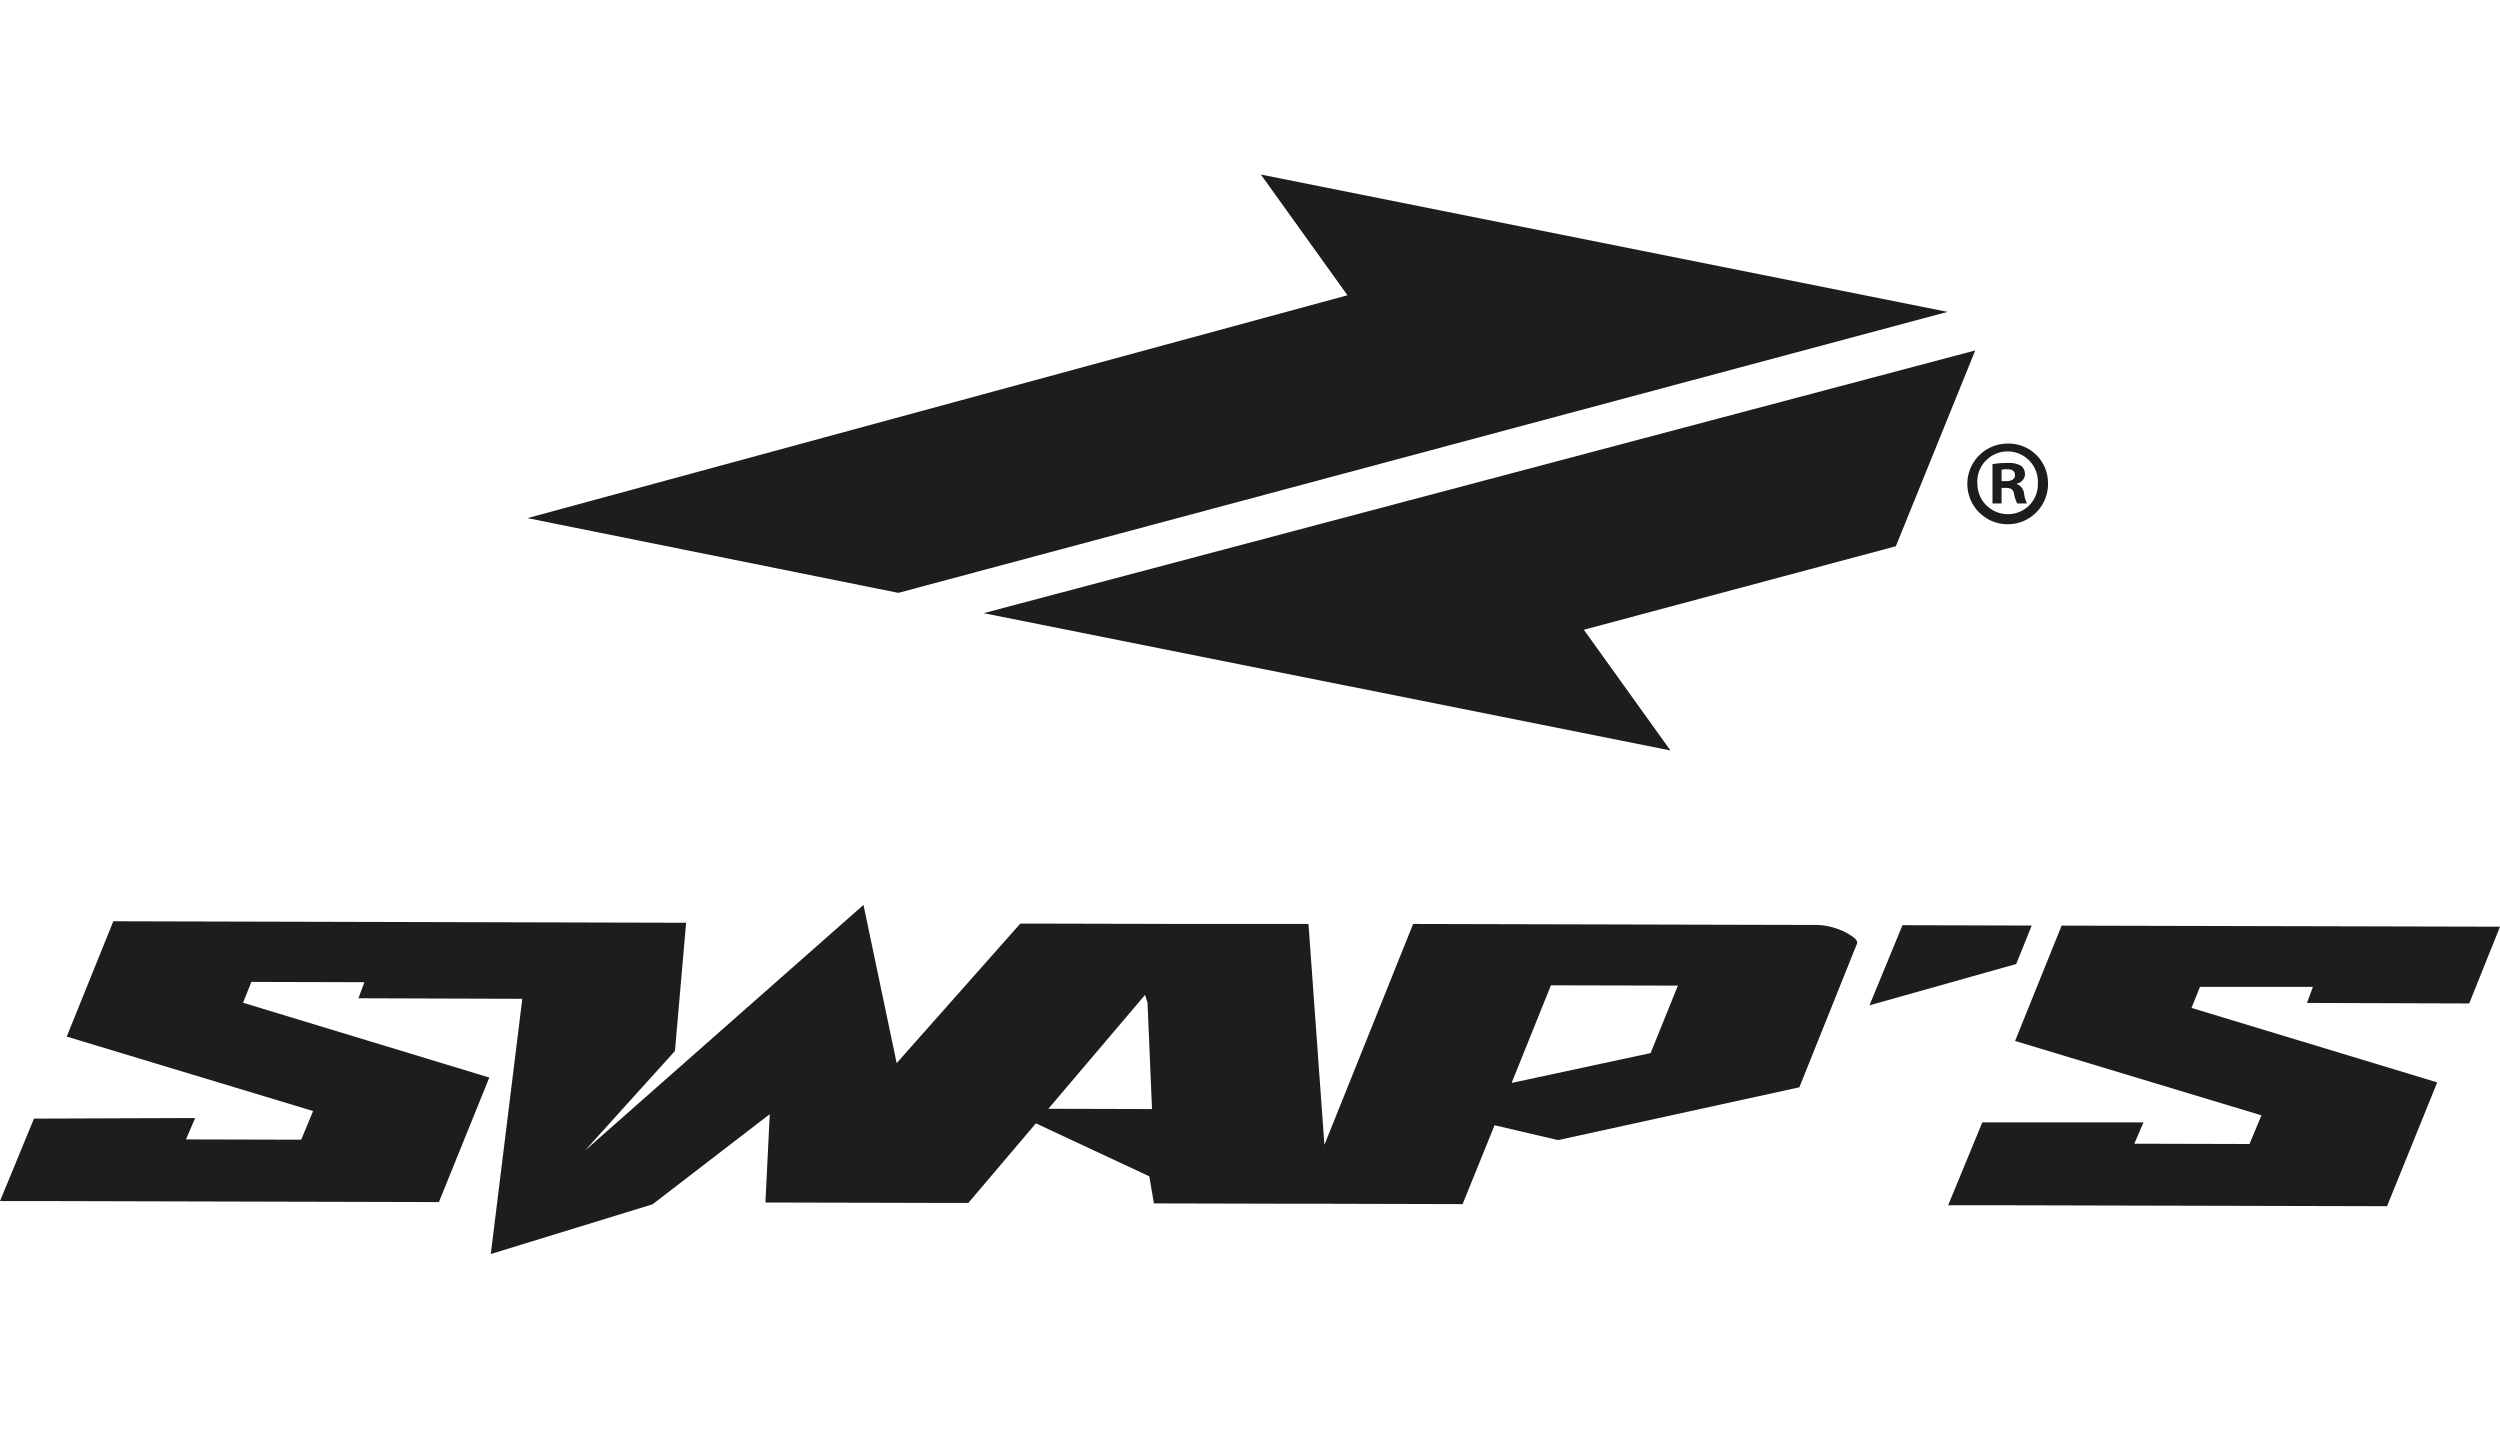
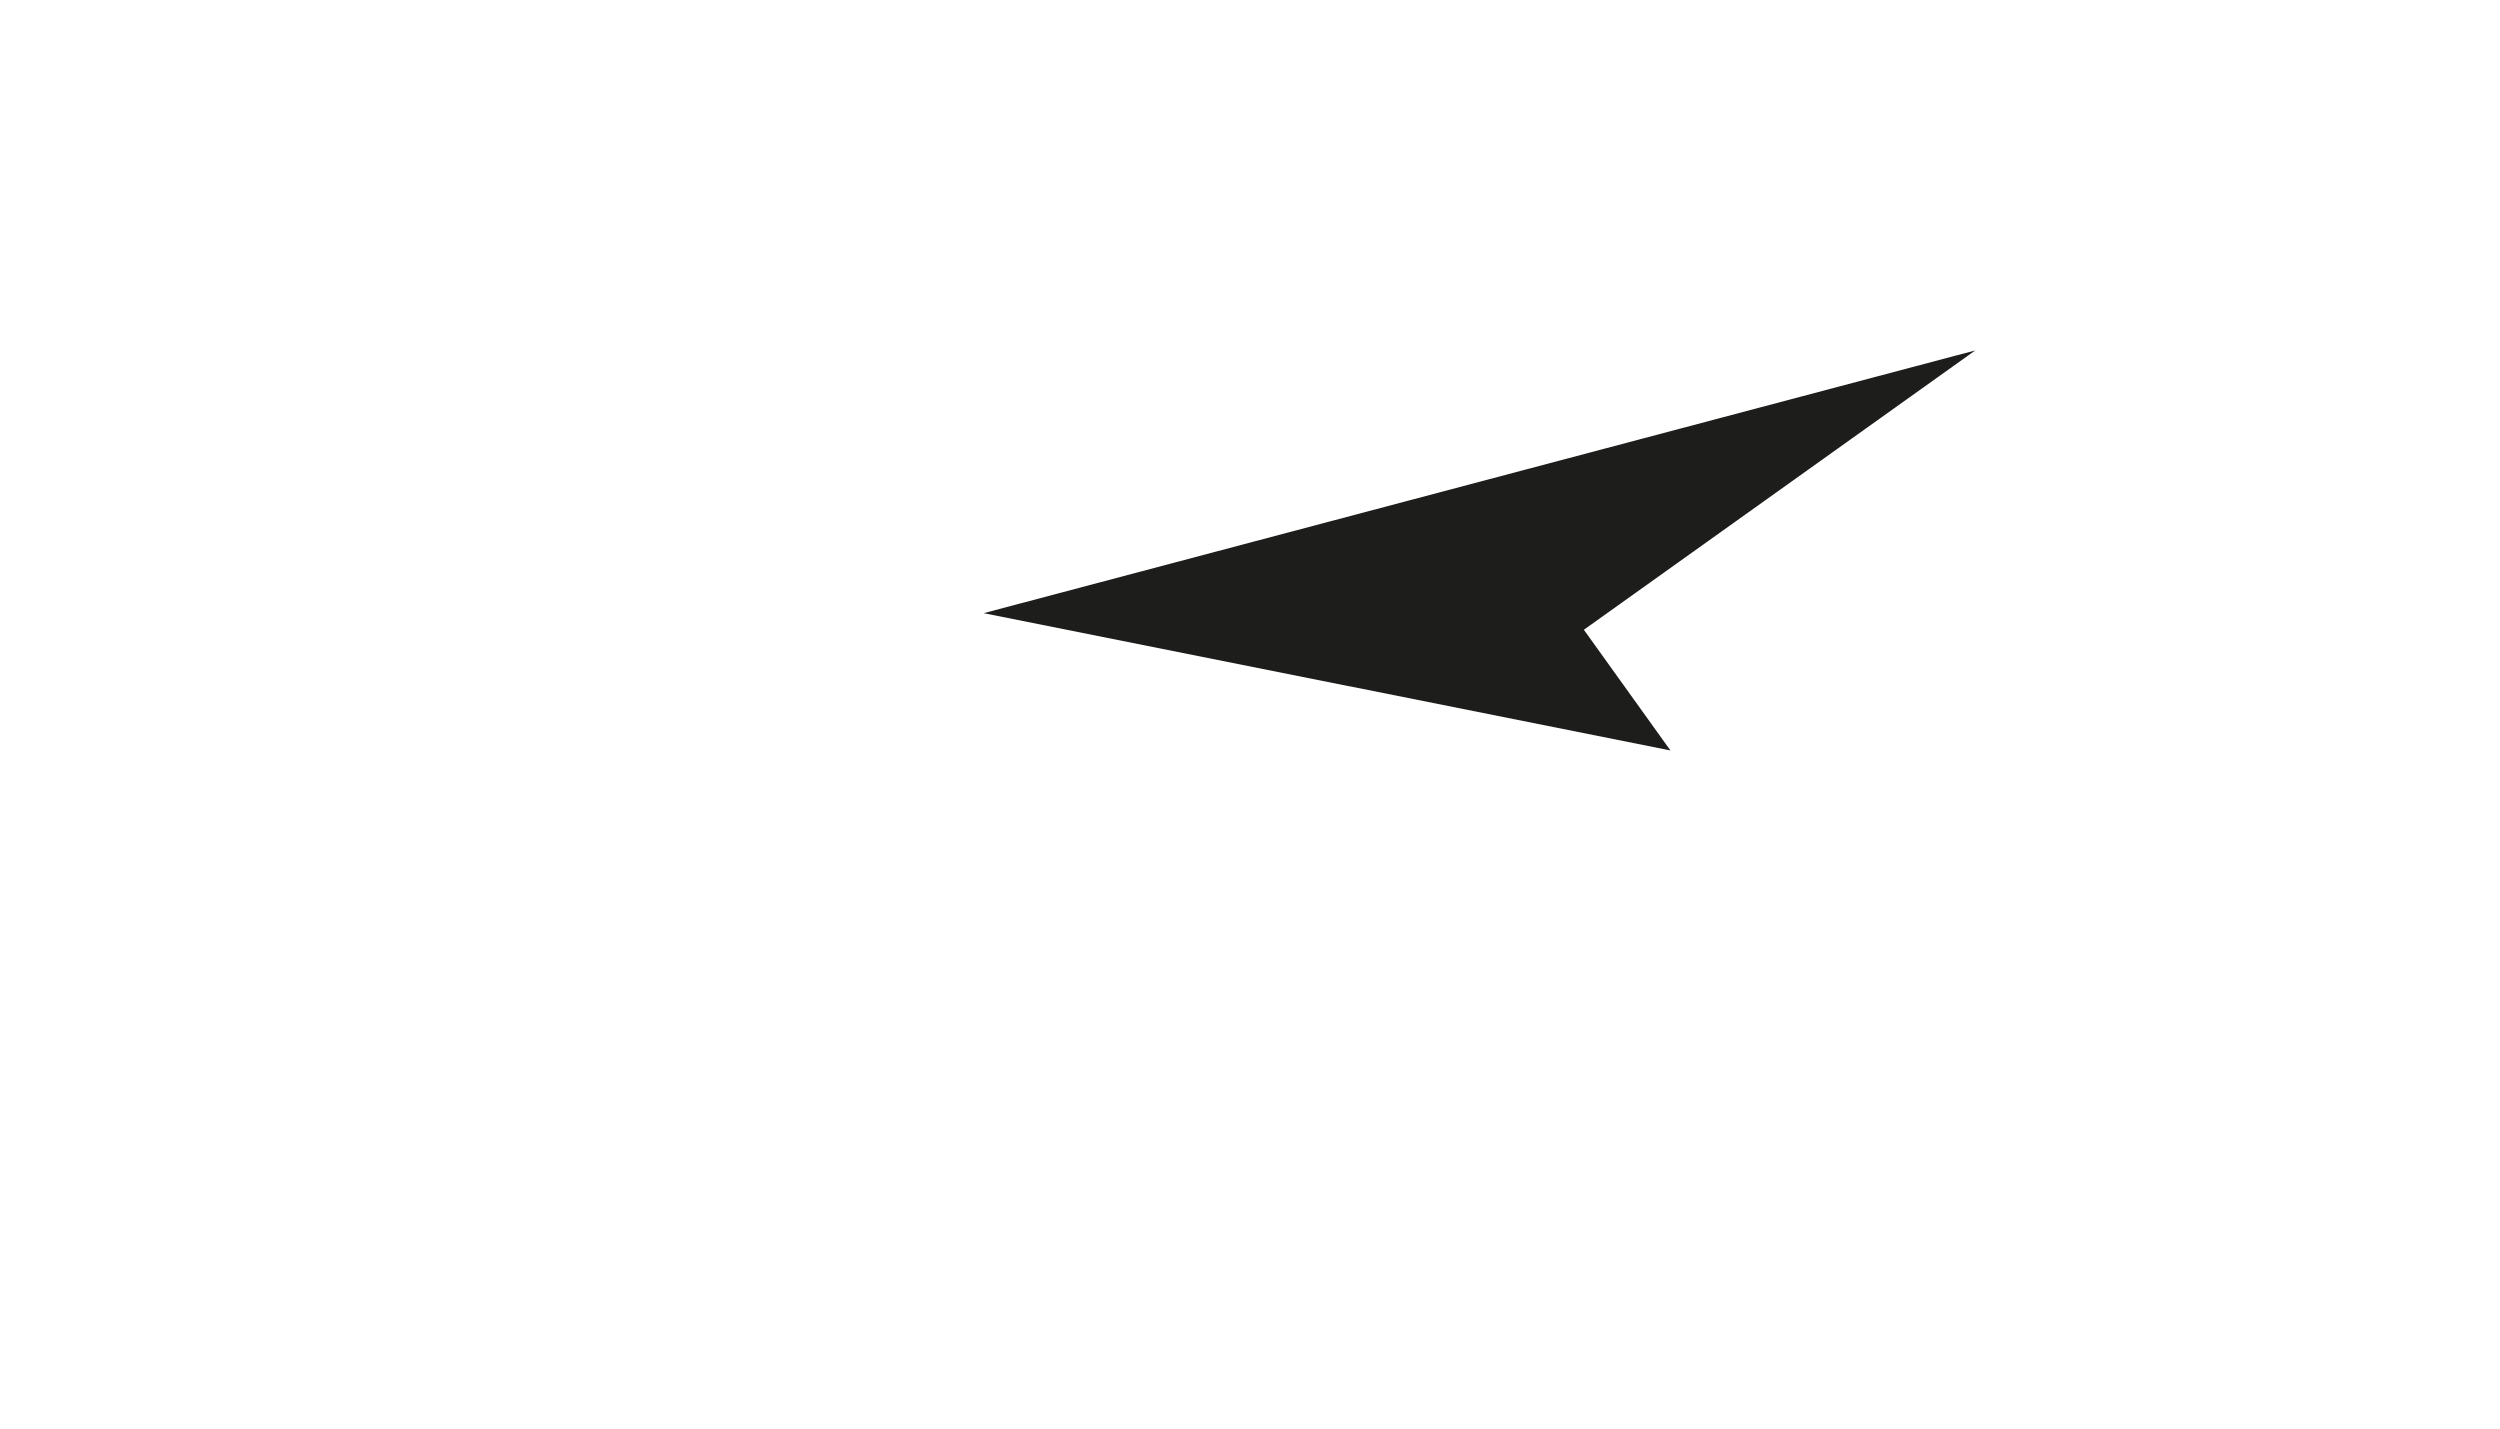
<svg xmlns="http://www.w3.org/2000/svg" width="350" height="200" viewBox="0 0 350 200" fill="none">
  <g clip-path="url(#clip0_324_56)">
-     <path d="M125.768 83.001L272.665 43.66L176.525 24.438L188.644 41.337L73.841 72.537L125.768 83.001Z" fill="#1D1D1B" />
-     <path d="M276.535 49.06L137.712 85.842L233.86 105.065L221.741 88.166L265.419 76.473L276.535 49.06Z" fill="#1D1D1B" />
-     <path d="M345.687 140.485L350 129.737L288.629 129.587L282.11 145.734L316.602 156.148L314.931 160.16L298.808 160.118L300.087 157.134H277.521L272.74 168.735H279.502L334.187 168.869L341.208 151.535L306.815 141.112L307.994 138.162H323.807L322.971 140.41L345.687 140.485Z" fill="#1D1D1B" />
-     <path d="M259.97 131.785C259.911 131.576 259.677 131.342 259.284 131.066C258.852 130.775 258.397 130.52 257.922 130.305C257.364 130.061 256.785 129.868 256.192 129.729C255.612 129.587 255.018 129.509 254.42 129.495L197.838 129.353L185.418 160.277L183.187 129.353H166.045L145.56 129.303H142.843L125.534 148.835L120.887 126.687L81.898 161.079L94.493 147.138L96.056 129.186L15.863 128.977L9.344 145.124L43.837 155.546L42.165 159.558L26.035 159.516L27.322 156.524L4.756 156.607L0 168.15H6.762L61.447 168.292L68.501 150.857L34.025 140.385L35.195 137.468L51.016 137.51L50.18 139.758L73.123 139.833L68.71 175.563L91.359 168.601L107.766 155.981L107.156 168.359H110.958L131.335 168.409H135.564L145.025 157.268L160.905 164.689L161.548 168.476L182.125 168.526H186.045L204.766 168.576L209.238 157.535L218.131 159.616L251.913 152.22L259.995 132.069C260.028 132.094 260.037 131.994 259.97 131.785ZM146.772 155.228L160.311 139.282L160.654 140.393L161.281 155.27L146.772 155.228ZM231.085 147.431L211.628 151.61L217.128 137.944L234.905 137.986L231.085 147.431Z" fill="#1D1D1B" />
-     <path d="M284.441 129.578L266.347 129.528L261.725 140.745L282.268 134.961L284.441 129.578Z" fill="#1D1D1B" />
-     <path d="M286.723 67.597C286.753 68.721 286.447 69.829 285.844 70.778C285.241 71.727 284.368 72.475 283.338 72.925C282.307 73.375 281.166 73.508 280.06 73.306C278.954 73.104 277.933 72.576 277.129 71.79C276.324 71.005 275.772 69.997 275.543 68.896C275.315 67.795 275.42 66.651 275.845 65.61C276.271 64.569 276.997 63.679 277.931 63.053C278.866 62.428 279.966 62.095 281.09 62.098C281.823 62.082 282.551 62.213 283.233 62.482C283.915 62.751 284.536 63.154 285.06 63.666C285.585 64.178 286.002 64.789 286.288 65.464C286.573 66.139 286.721 66.864 286.723 67.597ZM276.836 67.597C276.818 68.17 276.916 68.74 277.123 69.274C277.331 69.808 277.645 70.295 278.045 70.704C278.446 71.114 278.925 71.439 279.454 71.659C279.983 71.879 280.551 71.99 281.123 71.985C281.687 71.986 282.245 71.872 282.764 71.651C283.283 71.43 283.752 71.107 284.142 70.7C284.533 70.293 284.837 69.811 285.036 69.284C285.235 68.757 285.326 68.194 285.302 67.631C285.328 67.058 285.237 66.486 285.035 65.949C284.834 65.412 284.525 64.922 284.129 64.508C283.732 64.093 283.256 63.763 282.729 63.538C282.202 63.313 281.634 63.197 281.061 63.197C280.487 63.197 279.92 63.313 279.393 63.538C278.865 63.763 278.389 64.093 277.993 64.508C277.596 64.922 277.288 65.412 277.086 65.949C276.885 66.486 276.794 67.058 276.819 67.631L276.836 67.597ZM280.221 70.481H278.95V64.981C279.646 64.859 280.351 64.803 281.057 64.814C281.72 64.759 282.385 64.899 282.971 65.215C283.144 65.363 283.282 65.548 283.375 65.756C283.468 65.965 283.512 66.191 283.505 66.419C283.482 66.727 283.358 67.019 283.153 67.25C282.947 67.481 282.672 67.638 282.369 67.698V67.764C282.642 67.875 282.879 68.058 283.056 68.294C283.233 68.529 283.342 68.809 283.372 69.102C283.427 69.581 283.562 70.047 283.773 70.481H282.402C282.191 70.056 282.045 69.603 281.968 69.135C281.859 68.533 281.525 68.299 280.823 68.299H280.221V70.481ZM280.221 67.363H280.823C281.525 67.363 282.101 67.129 282.101 66.528C282.101 65.926 281.725 65.692 280.923 65.692C280.687 65.687 280.451 65.709 280.221 65.759V67.363Z" fill="#1D1D1B" />
+     <path d="M276.535 49.06L137.712 85.842L233.86 105.065L221.741 88.166L276.535 49.06Z" fill="#1D1D1B" />
  </g>
  <defs>
    <clipPath id="clip0_324_56">
      <rect width="350" height="200" fill="white" />
    </clipPath>
  </defs>
</svg>